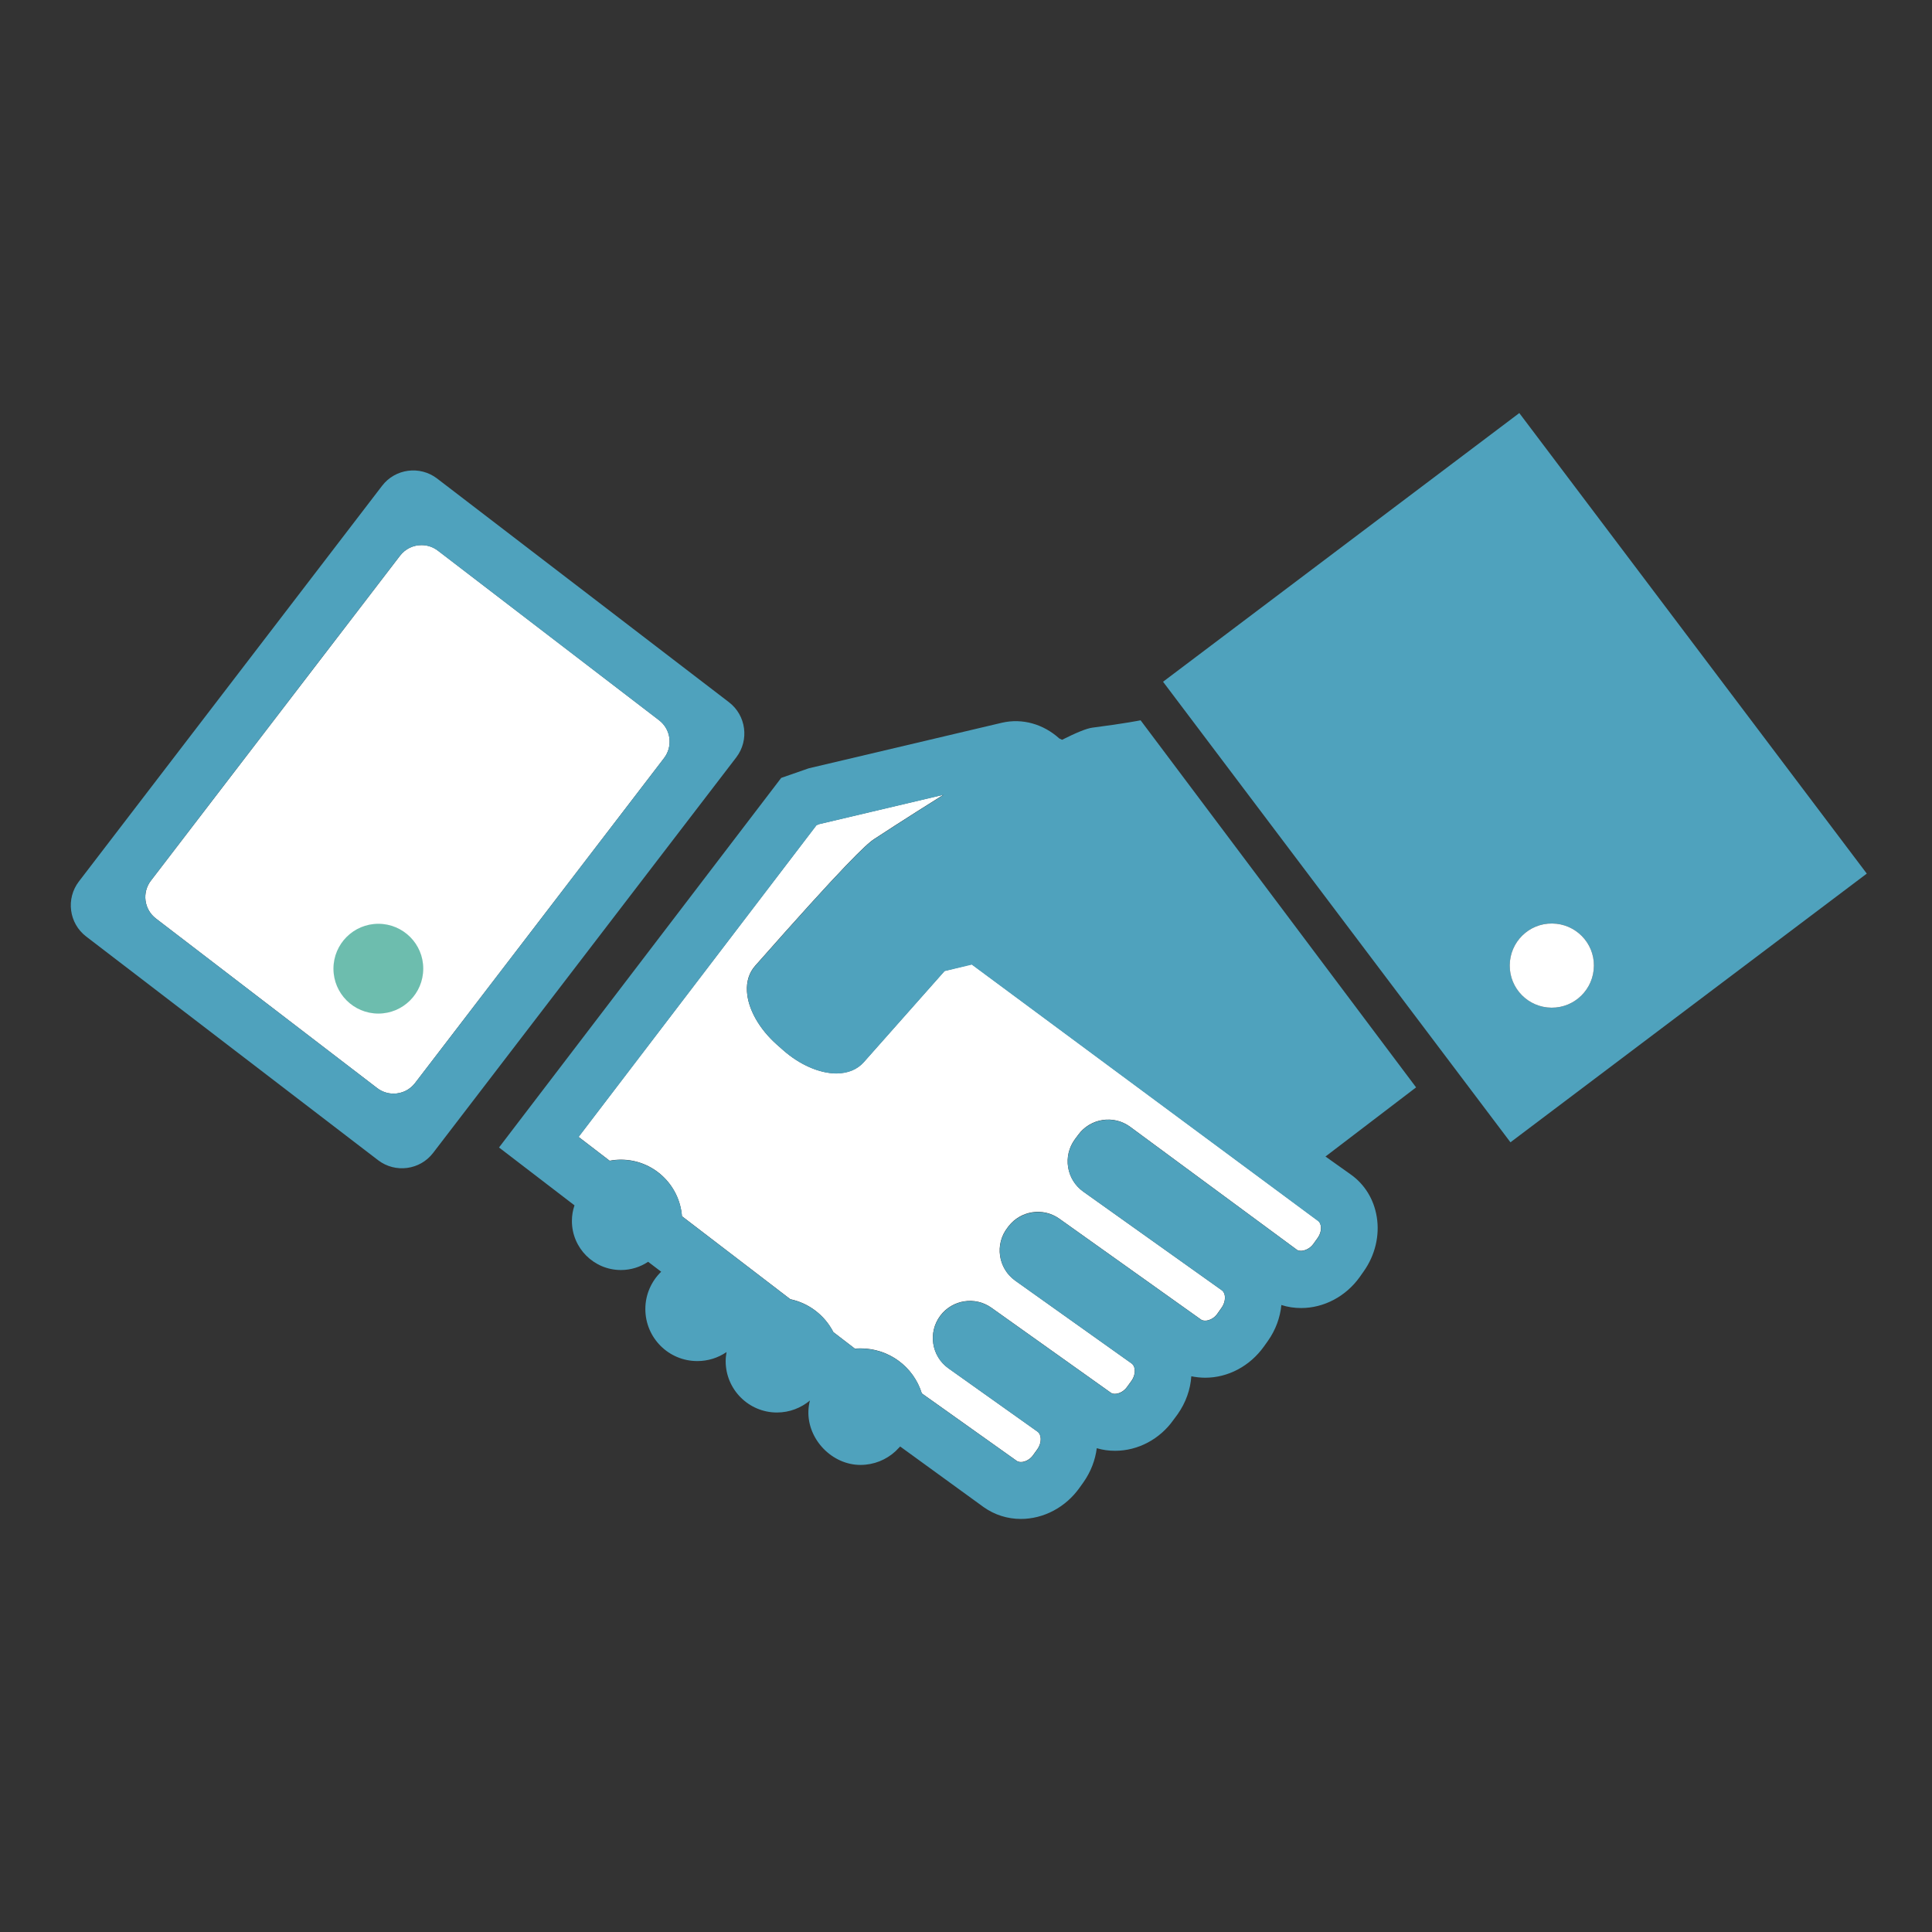
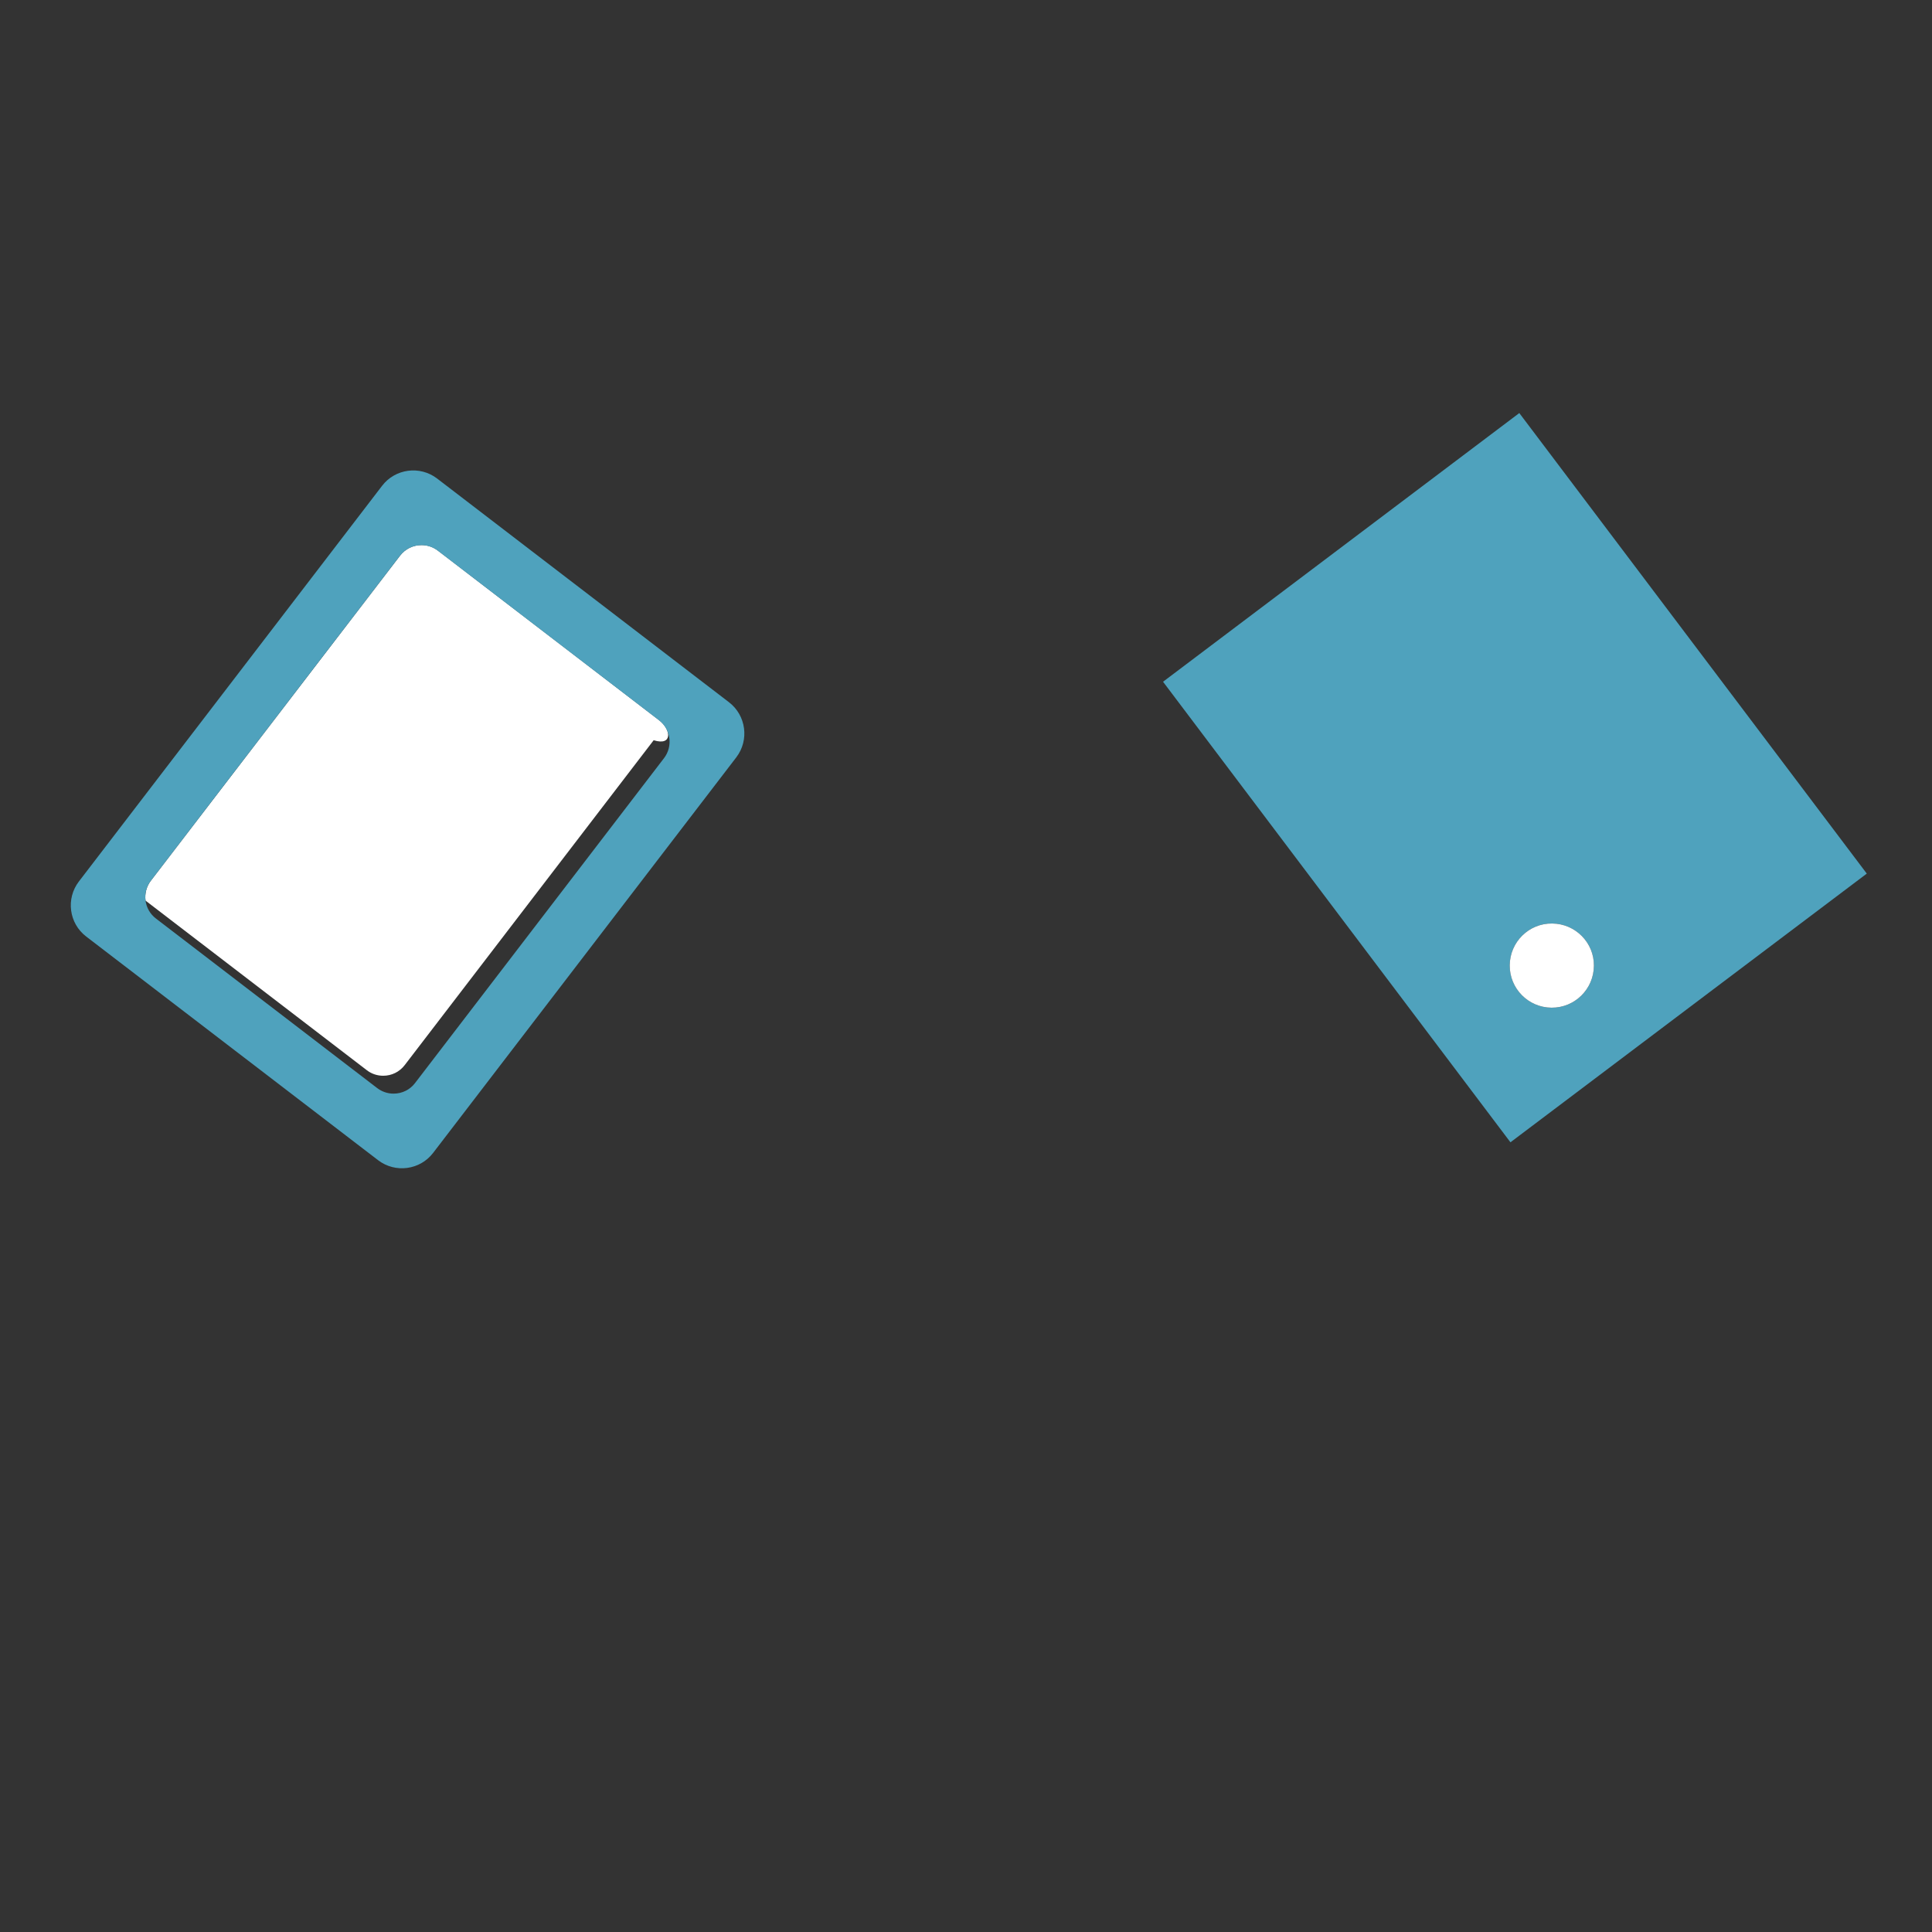
<svg xmlns="http://www.w3.org/2000/svg" version="1.1" id="Layer_1" x="0px" y="0px" viewBox="0 0 216 216" style="enable-background:new 0 0 216 216;" xml:space="preserve">
  <rect x="0" y="0" width="216" height="216" fill="#333333" stroke="none" />
  <style type="text/css">
	.st0{fill:#6DBDAE;}
	.st1{fill:#4FA2BD;}
	.st2{fill:#FFFFFF;}
</style>
  <g>
    <g>
      <g>
        <path class="st1" d="M169.86,46.18l-39.83,30.04l38.84,51.49l39.84-30.04L169.86,46.18z M173.46,112.66     c-2.6-0.02-4.69-2.14-4.67-4.74c0.02-2.6,2.14-4.7,4.74-4.67c2.6,0.02,4.7,2.14,4.67,4.73     C178.18,110.6,176.06,112.68,173.46,112.66z" />
      </g>
    </g>
    <g>
      <g>
-         <path class="st2" d="M73.69,80.52L48.96,61.56c-0.53-0.41-1.17-0.62-1.83-0.62c-0.95,0-1.82,0.43-2.4,1.18L16.87,98.46     c-0.49,0.64-0.7,1.43-0.6,2.23c0.11,0.8,0.52,1.51,1.16,2l24.74,18.96c0.53,0.41,1.17,0.62,1.83,0.62c0.95,0,1.82-0.43,2.4-1.18     l27.84-36.33C75.26,83.43,75.01,81.53,73.69,80.52z" />
+         <path class="st2" d="M73.69,80.52L48.96,61.56c-0.53-0.41-1.17-0.62-1.83-0.62c-0.95,0-1.82,0.43-2.4,1.18L16.87,98.46     c-0.49,0.64-0.7,1.43-0.6,2.23l24.74,18.96c0.53,0.41,1.17,0.62,1.83,0.62c0.95,0,1.82-0.43,2.4-1.18     l27.84-36.33C75.26,83.43,75.01,81.53,73.69,80.52z" />
      </g>
    </g>
    <g>
      <g>
        <path class="st1" d="M81.5,78.51L48.87,53.5c-1.92-1.47-4.68-1.11-6.15,0.81L8.82,98.55c-1.47,1.92-1.11,4.68,0.81,6.15     l32.64,25.01c1.92,1.47,4.68,1.11,6.15-0.81l33.9-44.23C83.79,82.74,83.42,79.98,81.5,78.51z M44,122.27     c-0.67,0-1.3-0.22-1.83-0.62l-24.74-18.96c-0.64-0.49-1.05-1.2-1.16-2c-0.11-0.8,0.11-1.59,0.6-2.23l27.85-36.33     c0.58-0.75,1.45-1.18,2.4-1.18c0.67,0,1.3,0.22,1.83,0.62l24.73,18.96c1.32,1.01,1.57,2.91,0.56,4.23L46.4,121.09     C45.83,121.84,44.95,122.27,44,122.27z" />
      </g>
    </g>
    <g>
      <g>
-         <path class="st0" d="M42.3,103.28c-2.77,0-5.02,2.25-5.02,5.02c0,2.77,2.25,5.02,5.02,5.02s5.02-2.25,5.02-5.02     C47.33,105.53,45.07,103.28,42.3,103.28z" />
-       </g>
+         </g>
    </g>
    <g>
      <g>
-         <path class="st2" d="M105.6,108.55l-9.03,10.19c-0.73,0.83-1.8,1.26-3.08,1.26c-1.88,0-4.1-0.97-5.95-2.61l-0.69-0.61     c-1.98-1.76-3.22-3.97-3.34-5.93c-0.07-1.14,0.25-2.13,0.92-2.88c9.9-11.22,12.42-13.6,13.29-14.16l0,0     c0.05-0.04,3.51-2.3,7.78-4.97l-13.93,3.29c-0.04,0.02-0.08,0.03-0.12,0.05l-0.18,0.08L64.68,127.1l3.48,2.67     c0.41-0.08,0.84-0.12,1.26-0.12c3.6,0,6.55,2.79,6.82,6.32l12.12,9.28c2.08,0.44,3.84,1.79,4.81,3.68l2.41,1.85     c0.2-0.02,0.4-0.03,0.62-0.03c3.18,0,5.93,2.04,6.86,5.03l10.62,7.55c0.38,0.27,1.28,0.12,1.83-0.66l0.46-0.64     c0.55-0.77,0.46-1.66,0.03-1.97l-9.96-7.08c-1.9-1.35-2.32-4.01-0.92-5.88l0,0c1.35-1.8,3.9-2.2,5.73-0.89l13.35,9.5     c0.11,0.08,0.26,0.12,0.44,0.12c0.5,0,1.04-0.31,1.37-0.78l0.5-0.69c0.48-0.67,0.48-1.58,0-1.93l-13-9.25     c-1.93-1.37-2.32-4.07-0.87-5.93l0.12-0.16c1.37-1.76,3.88-2.13,5.69-0.83l15.83,11.27c0.38,0.27,1.29,0.11,1.83-0.67l0.45-0.64     c0.31-0.43,0.44-0.94,0.37-1.38c-0.03-0.18-0.11-0.43-0.33-0.59l-15.49-11.03c-1.9-1.35-2.31-3.99-0.93-5.86l0.38-0.51     c1.36-1.84,3.96-2.23,5.8-0.87l18.66,13.76c0.12,0.08,0.29,0.1,0.42,0.1c0.42,0,1.02-0.24,1.41-0.79l0.45-0.63     c0.31-0.43,0.44-0.93,0.37-1.37c-0.07-0.36-0.22-0.5-0.32-0.58l-38.71-28.67L105.6,108.55z" />
-       </g>
+         </g>
    </g>
    <g>
      <g>
-         <path class="st1" d="M151.02,131.31l-2.83-2.01l10.13-7.73l-30.8-41.04c0,0-1.7,0.35-5.37,0.82c-0.67,0.08-1.88,0.59-3.41,1.36     l-0.31-0.15c-1.79-1.61-4.12-2.28-6.4-1.76l-21.62,5.1l-3.07,1.07l-31.55,41.32l8.44,6.47c-0.19,0.55-0.29,1.13-0.29,1.75     c0,3.03,2.46,5.48,5.48,5.48c1.12,0,2.17-0.34,3.04-0.92l1.46,1.11c-1.09,1.06-1.77,2.54-1.77,4.17c0,3.22,2.6,5.82,5.81,5.82     c1.21,0,2.34-0.37,3.27-1.01c-0.06,0.33-0.1,0.67-0.1,1.02c0,3.16,2.57,5.74,5.73,5.74c1.41,0,2.69-0.51,3.69-1.34     c-0.1,0.37-0.15,0.75-0.17,1.14c-0.12,3.19,2.63,6.06,5.82,6.06c1.5,0,2.88-0.57,3.92-1.53l0.52-0.53l9.35,6.79     c1.21,0.85,2.64,1.31,4.14,1.31c2.55,0,5-1.3,6.55-3.47l0.45-0.63c0.83-1.18,1.32-2.48,1.49-3.81c0.66,0.2,1.35,0.29,2.05,0.29     c2.56,0,5-1.3,6.52-3.45l0.48-0.65c0.92-1.31,1.42-2.77,1.52-4.23c0.51,0.1,1.02,0.16,1.56,0.16c2.55,0,4.99-1.3,6.55-3.48     l0.45-0.63c0.88-1.24,1.37-2.63,1.51-4.02c0.7,0.23,1.45,0.34,2.21,0.34c2.55,0,5-1.3,6.55-3.47l0.45-0.64     c1.27-1.79,1.8-4.01,1.45-6.1C153.6,134.08,152.57,132.41,151.02,131.31z M147.31,138.44l-0.45,0.63     c-0.39,0.54-0.99,0.79-1.41,0.79c-0.12,0-0.3-0.02-0.42-0.1l-18.66-13.76c-1.84-1.36-4.44-0.97-5.8,0.87l-0.38,0.51     c-1.39,1.87-0.97,4.51,0.93,5.86l15.49,11.03c0.22,0.16,0.3,0.41,0.33,0.59c0.07,0.43-0.06,0.94-0.37,1.38l-0.45,0.64     c-0.55,0.77-1.45,0.94-1.83,0.67l-15.83-11.27c-1.81-1.29-4.32-0.92-5.69,0.83l-0.12,0.16c-1.45,1.87-1.05,4.56,0.87,5.93     l13,9.25c0.48,0.35,0.48,1.26,0,1.93l-0.5,0.69c-0.34,0.48-0.87,0.78-1.37,0.78c-0.18,0-0.33-0.04-0.44-0.12l-13.35-9.5     c-1.84-1.31-4.38-0.91-5.73,0.89l0,0c-1.4,1.87-0.99,4.53,0.92,5.88l9.96,7.08c0.43,0.31,0.52,1.19-0.03,1.97l-0.46,0.64     c-0.55,0.78-1.45,0.94-1.83,0.66l-10.62-7.55c-0.93-2.99-3.68-5.03-6.86-5.03c-0.21,0-0.42,0.01-0.62,0.03l-2.41-1.85     c-0.97-1.89-2.73-3.24-4.81-3.68l-12.12-9.28c-0.27-3.53-3.23-6.32-6.82-6.32c-0.43,0-0.85,0.04-1.26,0.12l-3.48-2.67     l26.59-34.84l0.18-0.08c0.04-0.01,0.08-0.03,0.12-0.05l13.93-3.29c-4.28,2.67-7.73,4.94-7.78,4.97l0,0     c-0.87,0.56-3.39,2.94-13.29,14.16c-0.67,0.75-0.99,1.75-0.92,2.88c0.11,1.96,1.36,4.17,3.34,5.93l0.69,0.61     c1.84,1.63,4.07,2.61,5.95,2.61c1.29,0,2.35-0.44,3.08-1.26l9.03-10.19l3.04-0.72l38.71,28.67c0.11,0.07,0.25,0.22,0.32,0.58     C147.75,137.51,147.62,138,147.31,138.44z" />
-       </g>
+         </g>
    </g>
    <g>
      <g>
        <path class="st2" d="M173.53,103.25c-2.6-0.03-4.72,2.07-4.74,4.67c-0.02,2.6,2.07,4.72,4.67,4.74c2.6,0.02,4.72-2.07,4.74-4.68     C178.23,105.39,176.13,103.27,173.53,103.25z" />
      </g>
    </g>
  </g>
</svg>